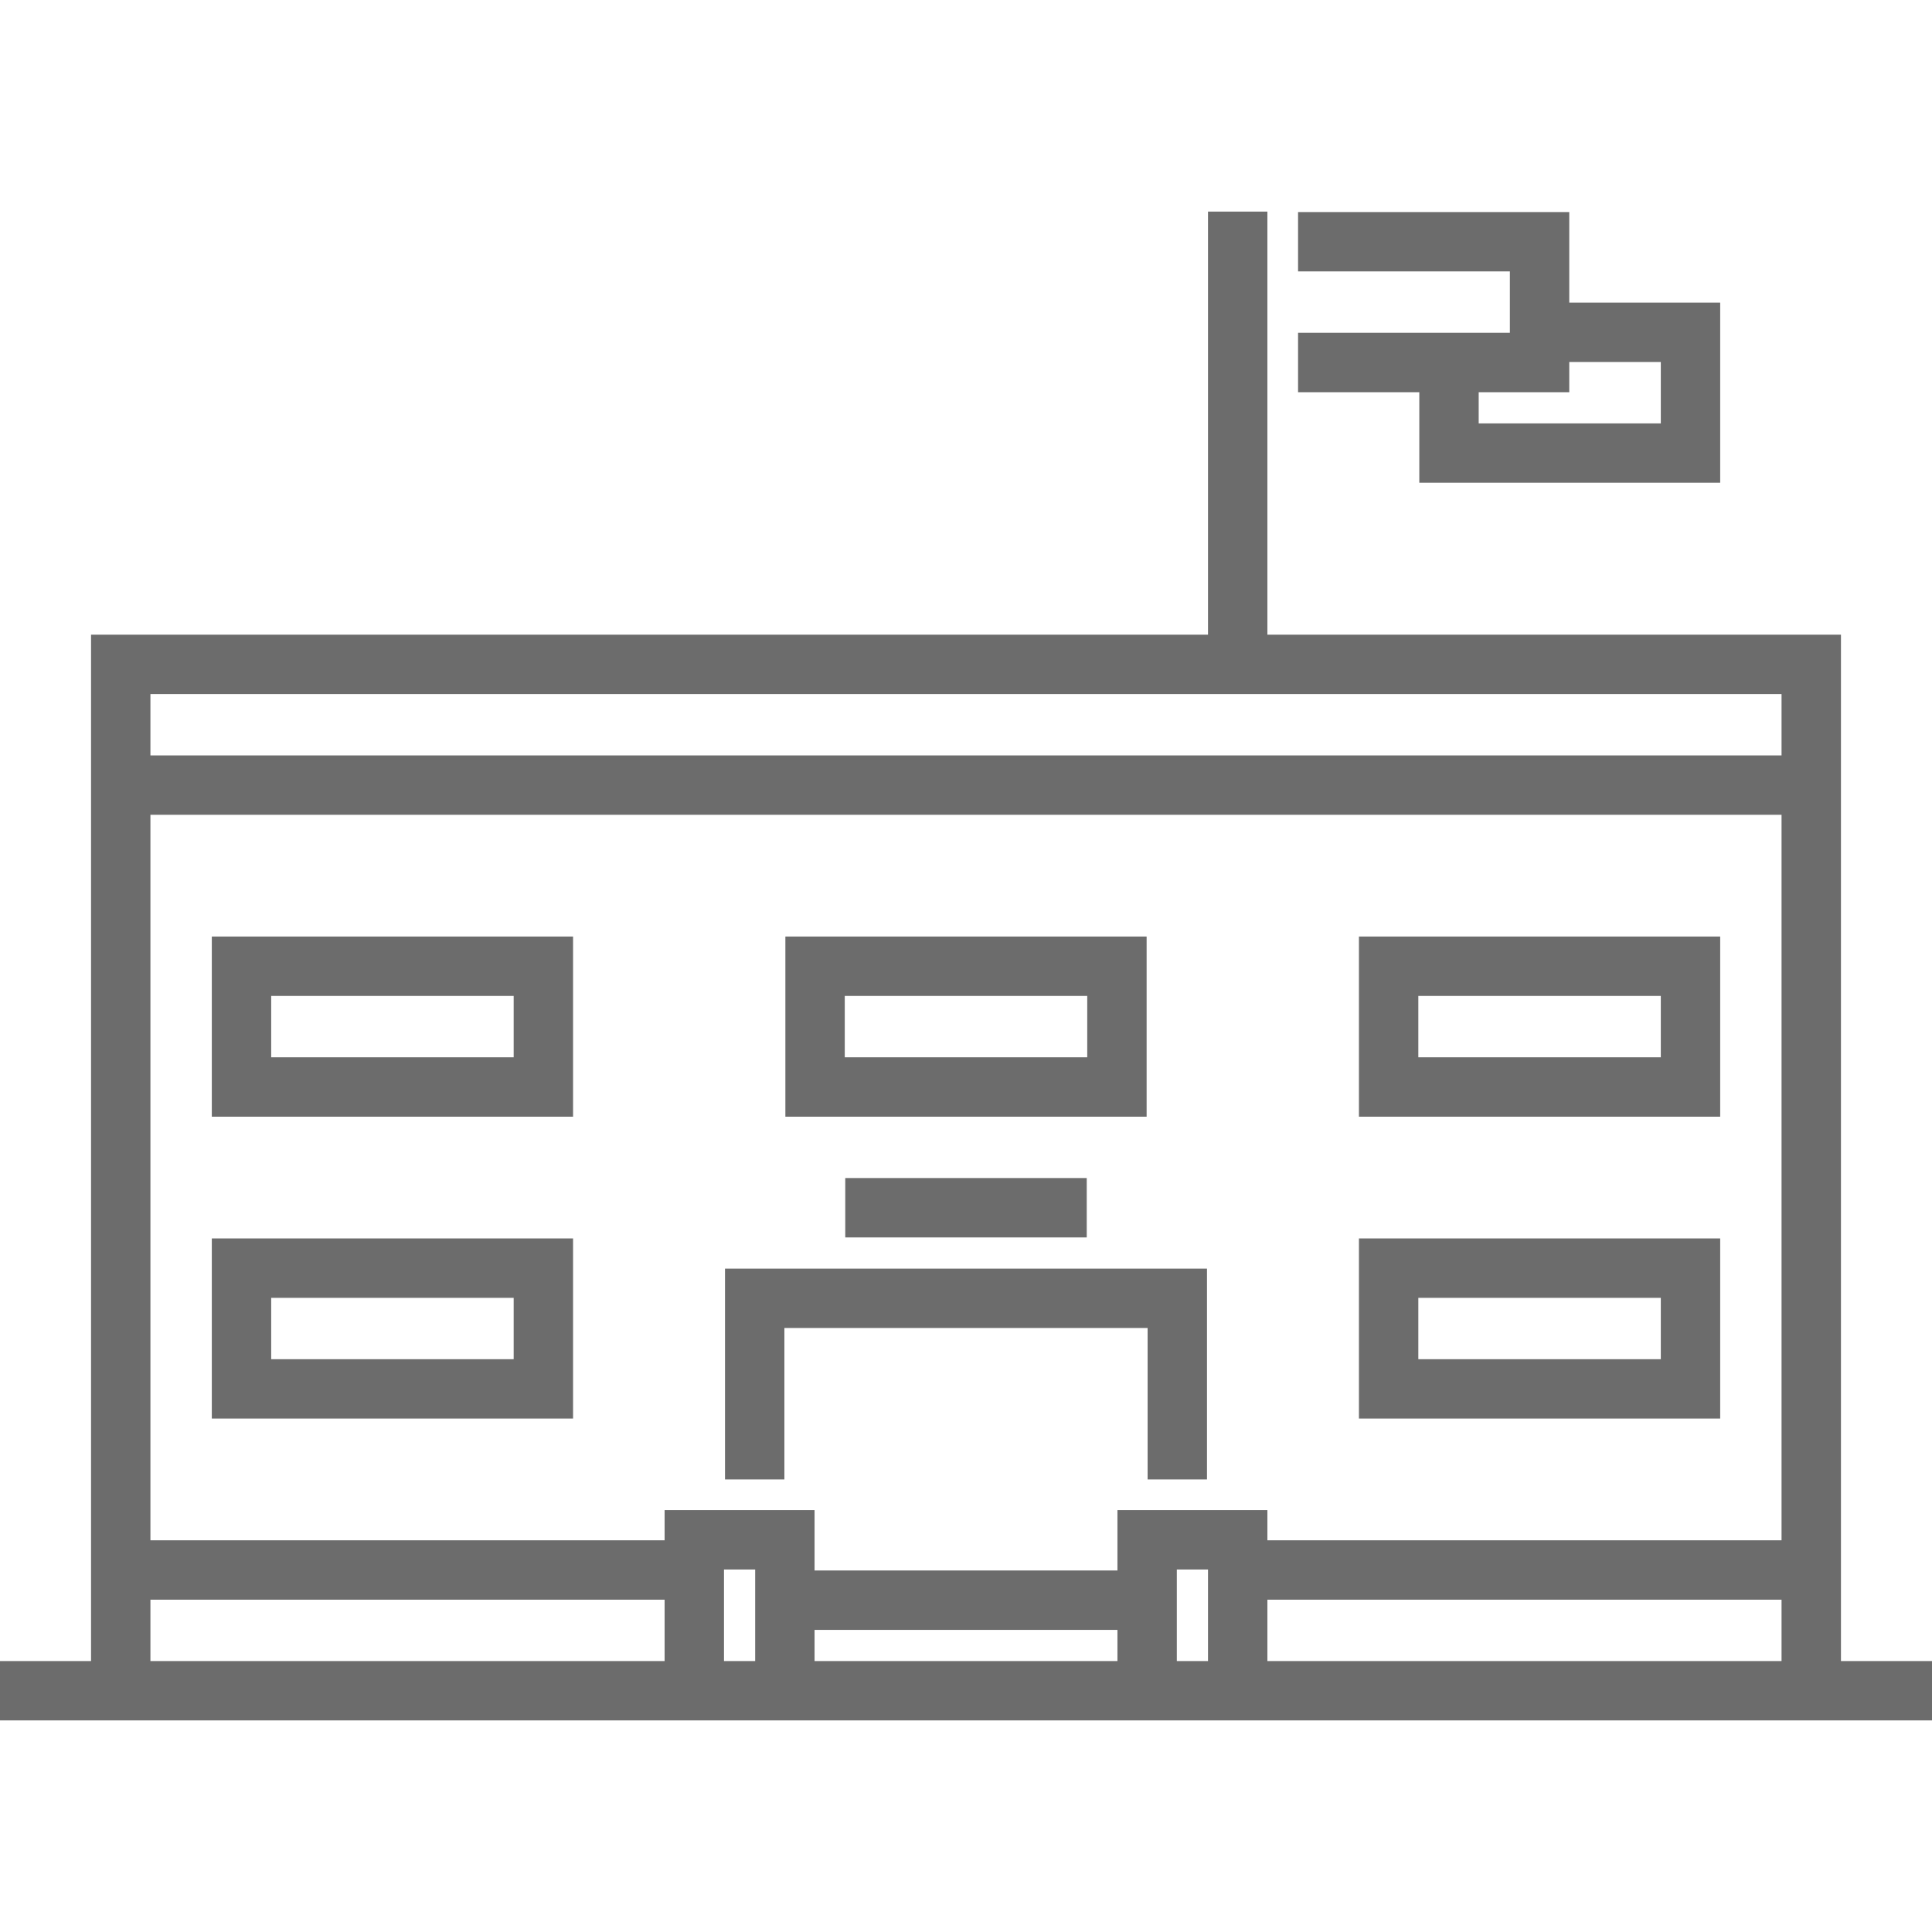
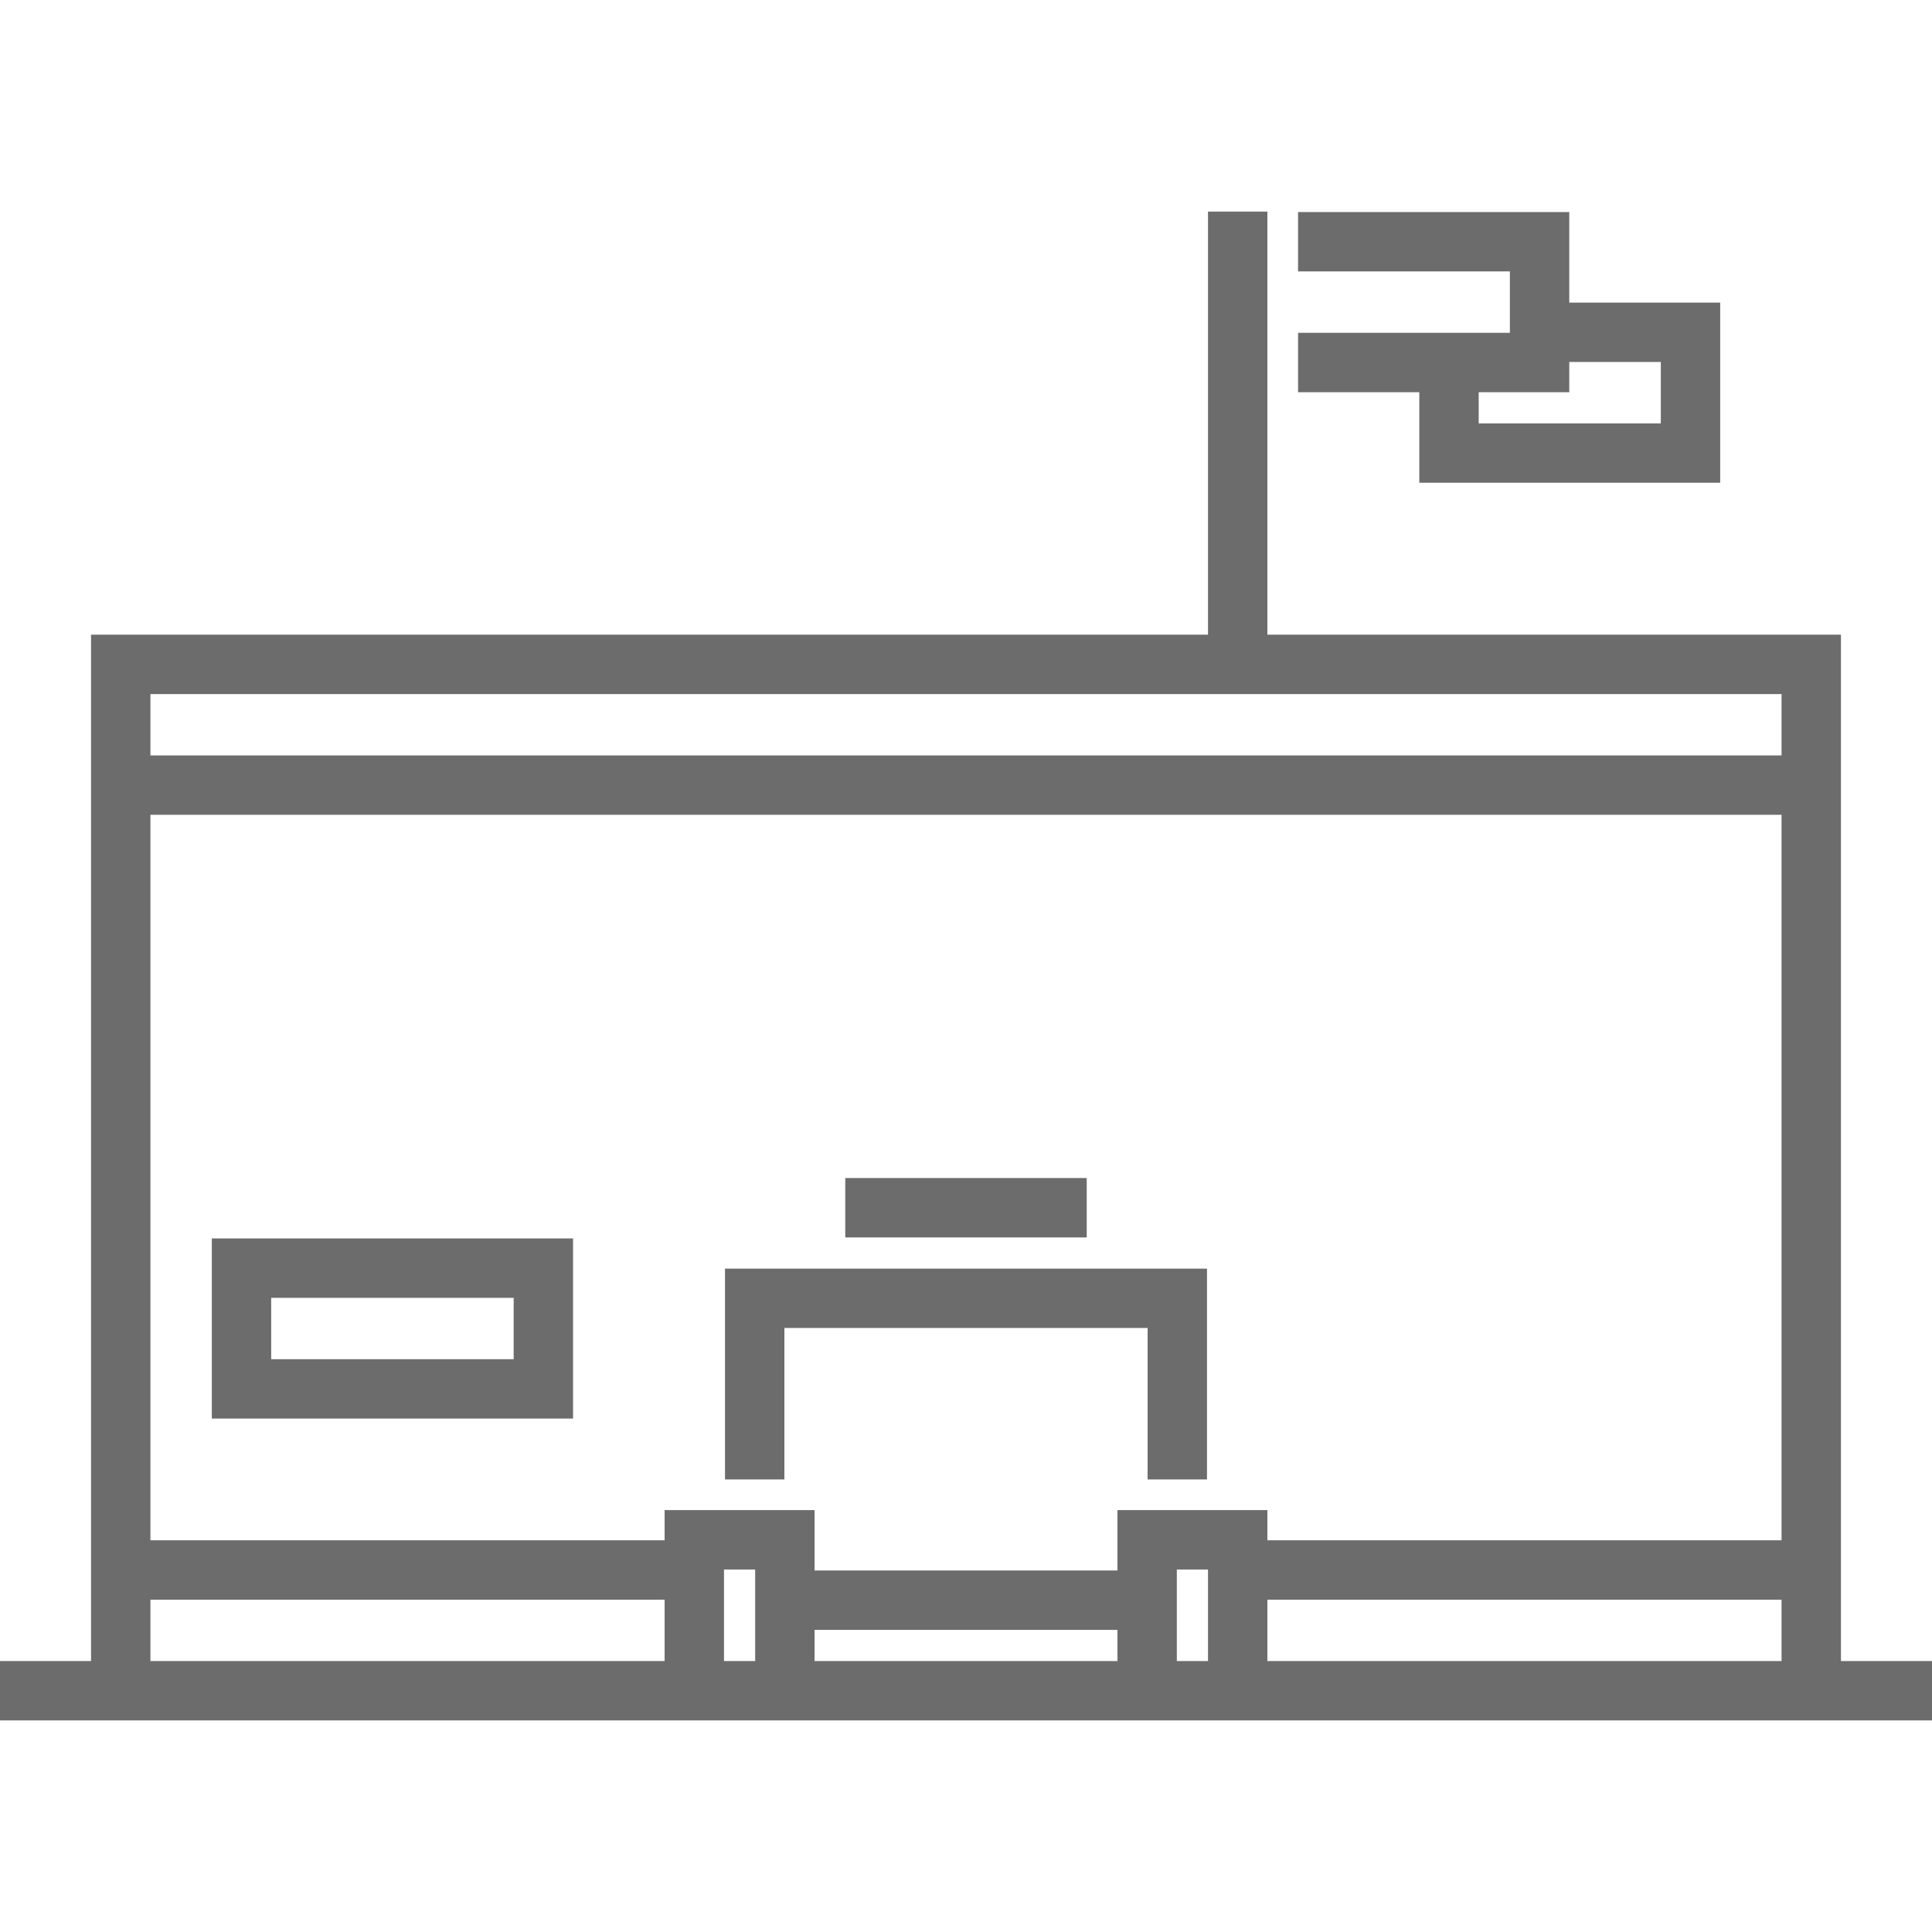
<svg xmlns="http://www.w3.org/2000/svg" viewBox="0 0 65.00 65.00">
-   <path fill="#6c6c6c" stroke="none" fill-opacity="1" stroke-width="1" stroke-opacity="1" id="tSvg15c32ce51b6" title="Path 16" d="M19.28 31.509C15.229 31.509 11.177 31.509 7.126 31.509C7.126 33.529 7.126 35.55 7.126 37.57C11.177 37.57 15.229 37.57 19.28 37.57C19.28 35.55 19.28 33.529 19.28 31.509ZM17.282 35.572C14.563 35.572 11.843 35.572 9.124 35.572C9.124 34.884 9.124 34.196 9.124 33.507C11.843 33.507 14.563 33.507 17.282 33.507C17.282 34.196 17.282 34.884 17.282 35.572Z" />
  <path fill="#6c6c6c" stroke="none" fill-opacity="1" stroke-width="1" stroke-opacity="1" id="tSvgdd1746d973" title="Path 17" d="M19.28 41.666C15.229 41.666 11.177 41.666 7.126 41.666C7.126 43.686 7.126 45.706 7.126 47.726C11.177 47.726 15.229 47.726 19.28 47.726C19.28 45.706 19.28 43.686 19.28 41.666ZM17.282 45.728C14.563 45.728 11.843 45.728 9.124 45.728C9.124 45.04 9.124 44.352 9.124 43.664C11.843 43.664 14.563 43.664 17.282 43.664C17.282 44.352 17.282 45.04 17.282 45.728Z" />
-   <path fill="#6c6c6c" stroke="none" fill-opacity="1" stroke-width="1" stroke-opacity="1" id="tSvg8b738084fd" title="Path 18" d="M57.874 41.666C53.823 41.666 49.771 41.666 45.72 41.666C45.72 43.686 45.72 45.706 45.72 47.726C49.771 47.726 53.823 47.726 57.874 47.726C57.874 45.706 57.874 43.686 57.874 41.666ZM55.876 45.728C53.157 45.728 50.437 45.728 47.718 45.728C47.718 45.04 47.718 44.352 47.718 43.664C50.437 43.664 53.157 43.664 55.876 43.664C55.876 44.352 55.876 45.04 55.876 45.728Z" />
-   <path fill="#6c6c6c" stroke="none" fill-opacity="1" stroke-width="1" stroke-opacity="1" id="tSvgd3c54282e5" title="Path 19" d="M38.577 31.509C34.526 31.509 30.474 31.509 26.423 31.509C26.423 33.529 26.423 35.55 26.423 37.57C30.474 37.57 34.526 37.57 38.577 37.57C38.577 35.55 38.577 33.529 38.577 31.509ZM36.579 35.572C33.86 35.572 31.14 35.572 28.421 35.572C28.421 34.884 28.421 34.196 28.421 33.507C31.14 33.507 33.86 33.507 36.579 33.507C36.579 34.196 36.579 34.884 36.579 35.572Z" />
-   <path fill="#6c6c6c" stroke="none" fill-opacity="1" stroke-width="1" stroke-opacity="1" id="tSvg16318d2fb78" title="Path 20" d="M57.874 31.509C53.823 31.509 49.771 31.509 45.72 31.509C45.72 33.529 45.72 35.55 45.72 37.57C49.771 37.57 53.823 37.57 57.874 37.57C57.874 35.55 57.874 33.529 57.874 31.509ZM55.876 35.572C53.157 35.572 50.437 35.572 47.718 35.572C47.718 34.884 47.718 34.196 47.718 33.507C50.437 33.507 53.157 33.507 55.876 33.507C55.876 34.196 55.876 34.884 55.876 35.572Z" />
  <path fill="#6c6c6c" stroke="none" fill-opacity="1" stroke-width="1" stroke-opacity="1" id="tSvg14480c4db4a" title="Path 21" d="M26.39 44.679C30.463 44.679 34.537 44.679 38.61 44.679C38.61 46.377 38.61 48.076 38.61 49.774C39.276 49.774 39.942 49.774 40.608 49.774C40.608 47.41 40.608 45.045 40.608 42.681C35.203 42.681 29.797 42.681 24.392 42.681C24.392 45.045 24.392 47.41 24.392 49.774C25.058 49.774 25.724 49.774 26.39 49.774C26.39 48.076 26.39 46.377 26.39 44.679Z" />
  <path fill="#6c6c6c" x="224" y="312.194" width="64" height="15.738" id="tSvgd0c6e5a1ae" title="Rectangle 1" fill-opacity="1" stroke="none" stroke-opacity="1" d="M28.438 39.634H36.562V41.632H28.438Z" />
  <path fill="#6c6c6c" stroke="none" fill-opacity="1" stroke-width="1" stroke-opacity="1" id="tSvg159abcbcddc" title="Path 22" d="M61.937 55.884C61.937 44.374 61.937 32.864 61.937 21.353C55.504 21.353 49.072 21.353 42.64 21.353C42.64 16.608 42.64 11.863 42.64 7.118C41.974 7.118 41.308 7.118 40.642 7.118C40.642 11.863 40.642 16.608 40.642 21.353C28.116 21.353 15.589 21.353 3.063 21.353C3.063 32.864 3.063 44.374 3.063 55.884C2.042 55.884 1.021 55.884 0 55.884C0 56.55 0 57.216 0 57.882C21.667 57.882 43.333 57.882 65 57.882C65 57.216 65 56.55 65 55.884C63.979 55.884 62.958 55.884 61.937 55.884ZM22.36 55.884C16.594 55.884 10.828 55.884 5.061 55.884C5.061 55.196 5.061 54.508 5.061 53.82C10.828 53.82 16.594 53.82 22.36 53.82C22.36 54.508 22.36 55.196 22.36 55.884ZM25.407 55.884C25.058 55.884 24.708 55.884 24.358 55.884C24.358 54.858 24.358 53.831 24.358 52.804C24.708 52.804 25.058 52.804 25.407 52.804C25.407 53.831 25.407 54.858 25.407 55.884ZM37.595 55.884C34.198 55.884 30.802 55.884 27.405 55.884C27.405 55.535 27.405 55.185 27.405 54.836C30.802 54.836 34.198 54.836 37.595 54.836C37.595 55.185 37.595 55.535 37.595 55.884ZM40.642 55.884C40.292 55.884 39.942 55.884 39.593 55.884C39.593 54.858 39.593 53.831 39.593 52.804C39.942 52.804 40.292 52.804 40.642 52.804C40.642 53.831 40.642 54.858 40.642 55.884ZM59.938 55.884C54.172 55.884 48.406 55.884 42.64 55.884C42.64 55.196 42.64 54.508 42.64 53.82C48.406 53.82 54.172 53.82 59.938 53.82C59.938 54.508 59.938 55.196 59.938 55.884ZM59.938 51.822C54.172 51.822 48.406 51.822 42.64 51.822C42.64 51.483 42.64 51.145 42.64 50.806C40.958 50.806 39.276 50.806 37.595 50.806C37.595 51.483 37.595 52.16 37.595 52.837C34.198 52.837 30.802 52.837 27.405 52.837C27.405 52.16 27.405 51.483 27.405 50.806C25.724 50.806 24.042 50.806 22.36 50.806C22.36 51.145 22.36 51.483 22.36 51.822C16.594 51.822 10.828 51.822 5.061 51.822C5.061 43.686 5.061 35.55 5.061 27.413C23.354 27.413 41.646 27.413 59.938 27.413C59.938 35.55 59.938 43.686 59.938 51.822ZM59.938 25.416C41.646 25.416 23.354 25.416 5.061 25.416C5.061 24.727 5.061 24.039 5.061 23.351C23.354 23.351 41.646 23.351 59.938 23.351C59.938 24.039 59.938 24.727 59.938 25.416Z" />
  <path fill="#6c6c6c" stroke="none" fill-opacity="1" stroke-width="1" stroke-opacity="1" id="tSvg149daed9798" title="Path 23" d="M47.751 16.242C51.125 16.242 54.5 16.242 57.874 16.242C57.874 14.222 57.874 12.201 57.874 10.181C56.181 10.181 54.489 10.181 52.796 10.181C52.796 9.166 52.796 8.15 52.796 7.134C49.755 7.134 46.713 7.134 43.672 7.134C43.672 7.8 43.672 8.466 43.672 9.132C46.047 9.132 48.422 9.132 50.798 9.132C50.798 9.82 50.798 10.509 50.798 11.197C48.422 11.197 46.047 11.197 43.672 11.197C43.672 11.863 43.672 12.529 43.672 13.195C45.032 13.195 46.391 13.195 47.751 13.195C47.751 14.21 47.751 15.226 47.751 16.242ZM49.749 13.195C50.765 13.195 51.78 13.195 52.796 13.195C52.796 12.856 52.796 12.518 52.796 12.179C53.823 12.179 54.849 12.179 55.876 12.179C55.876 12.867 55.876 13.556 55.876 14.244C53.834 14.244 51.791 14.244 49.749 14.244C49.749 13.894 49.749 13.544 49.749 13.195Z" />
</svg>